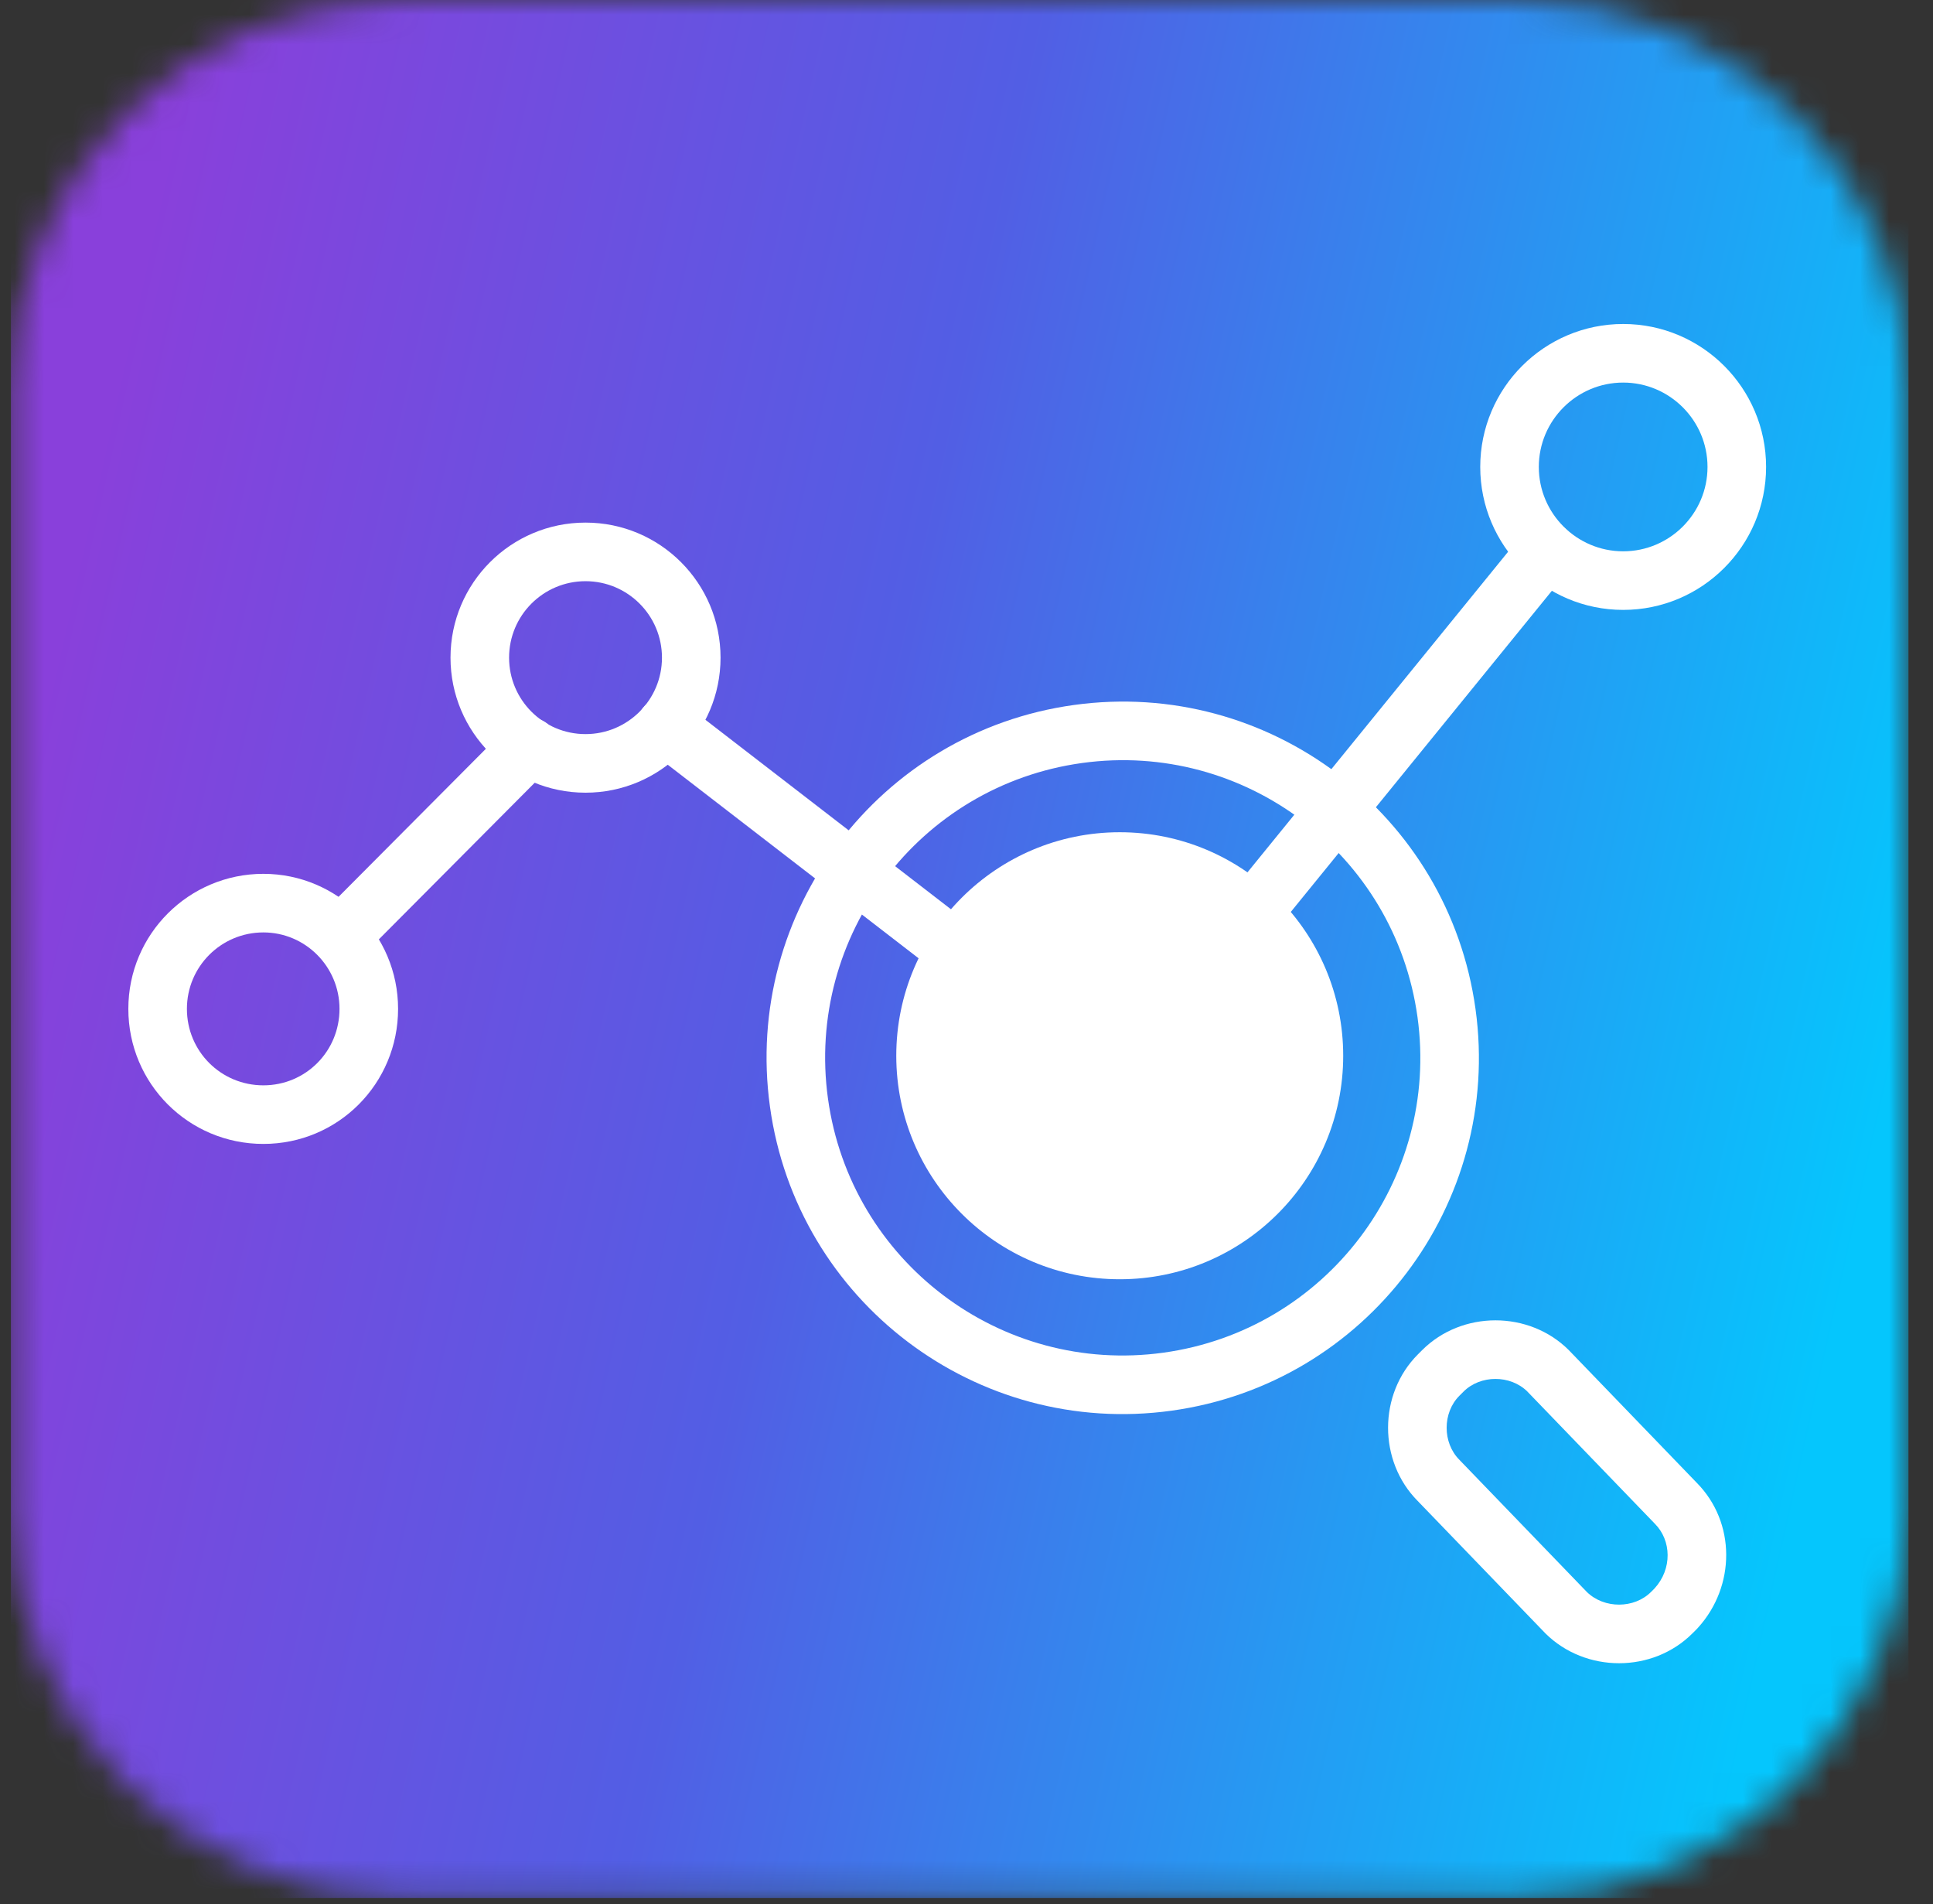
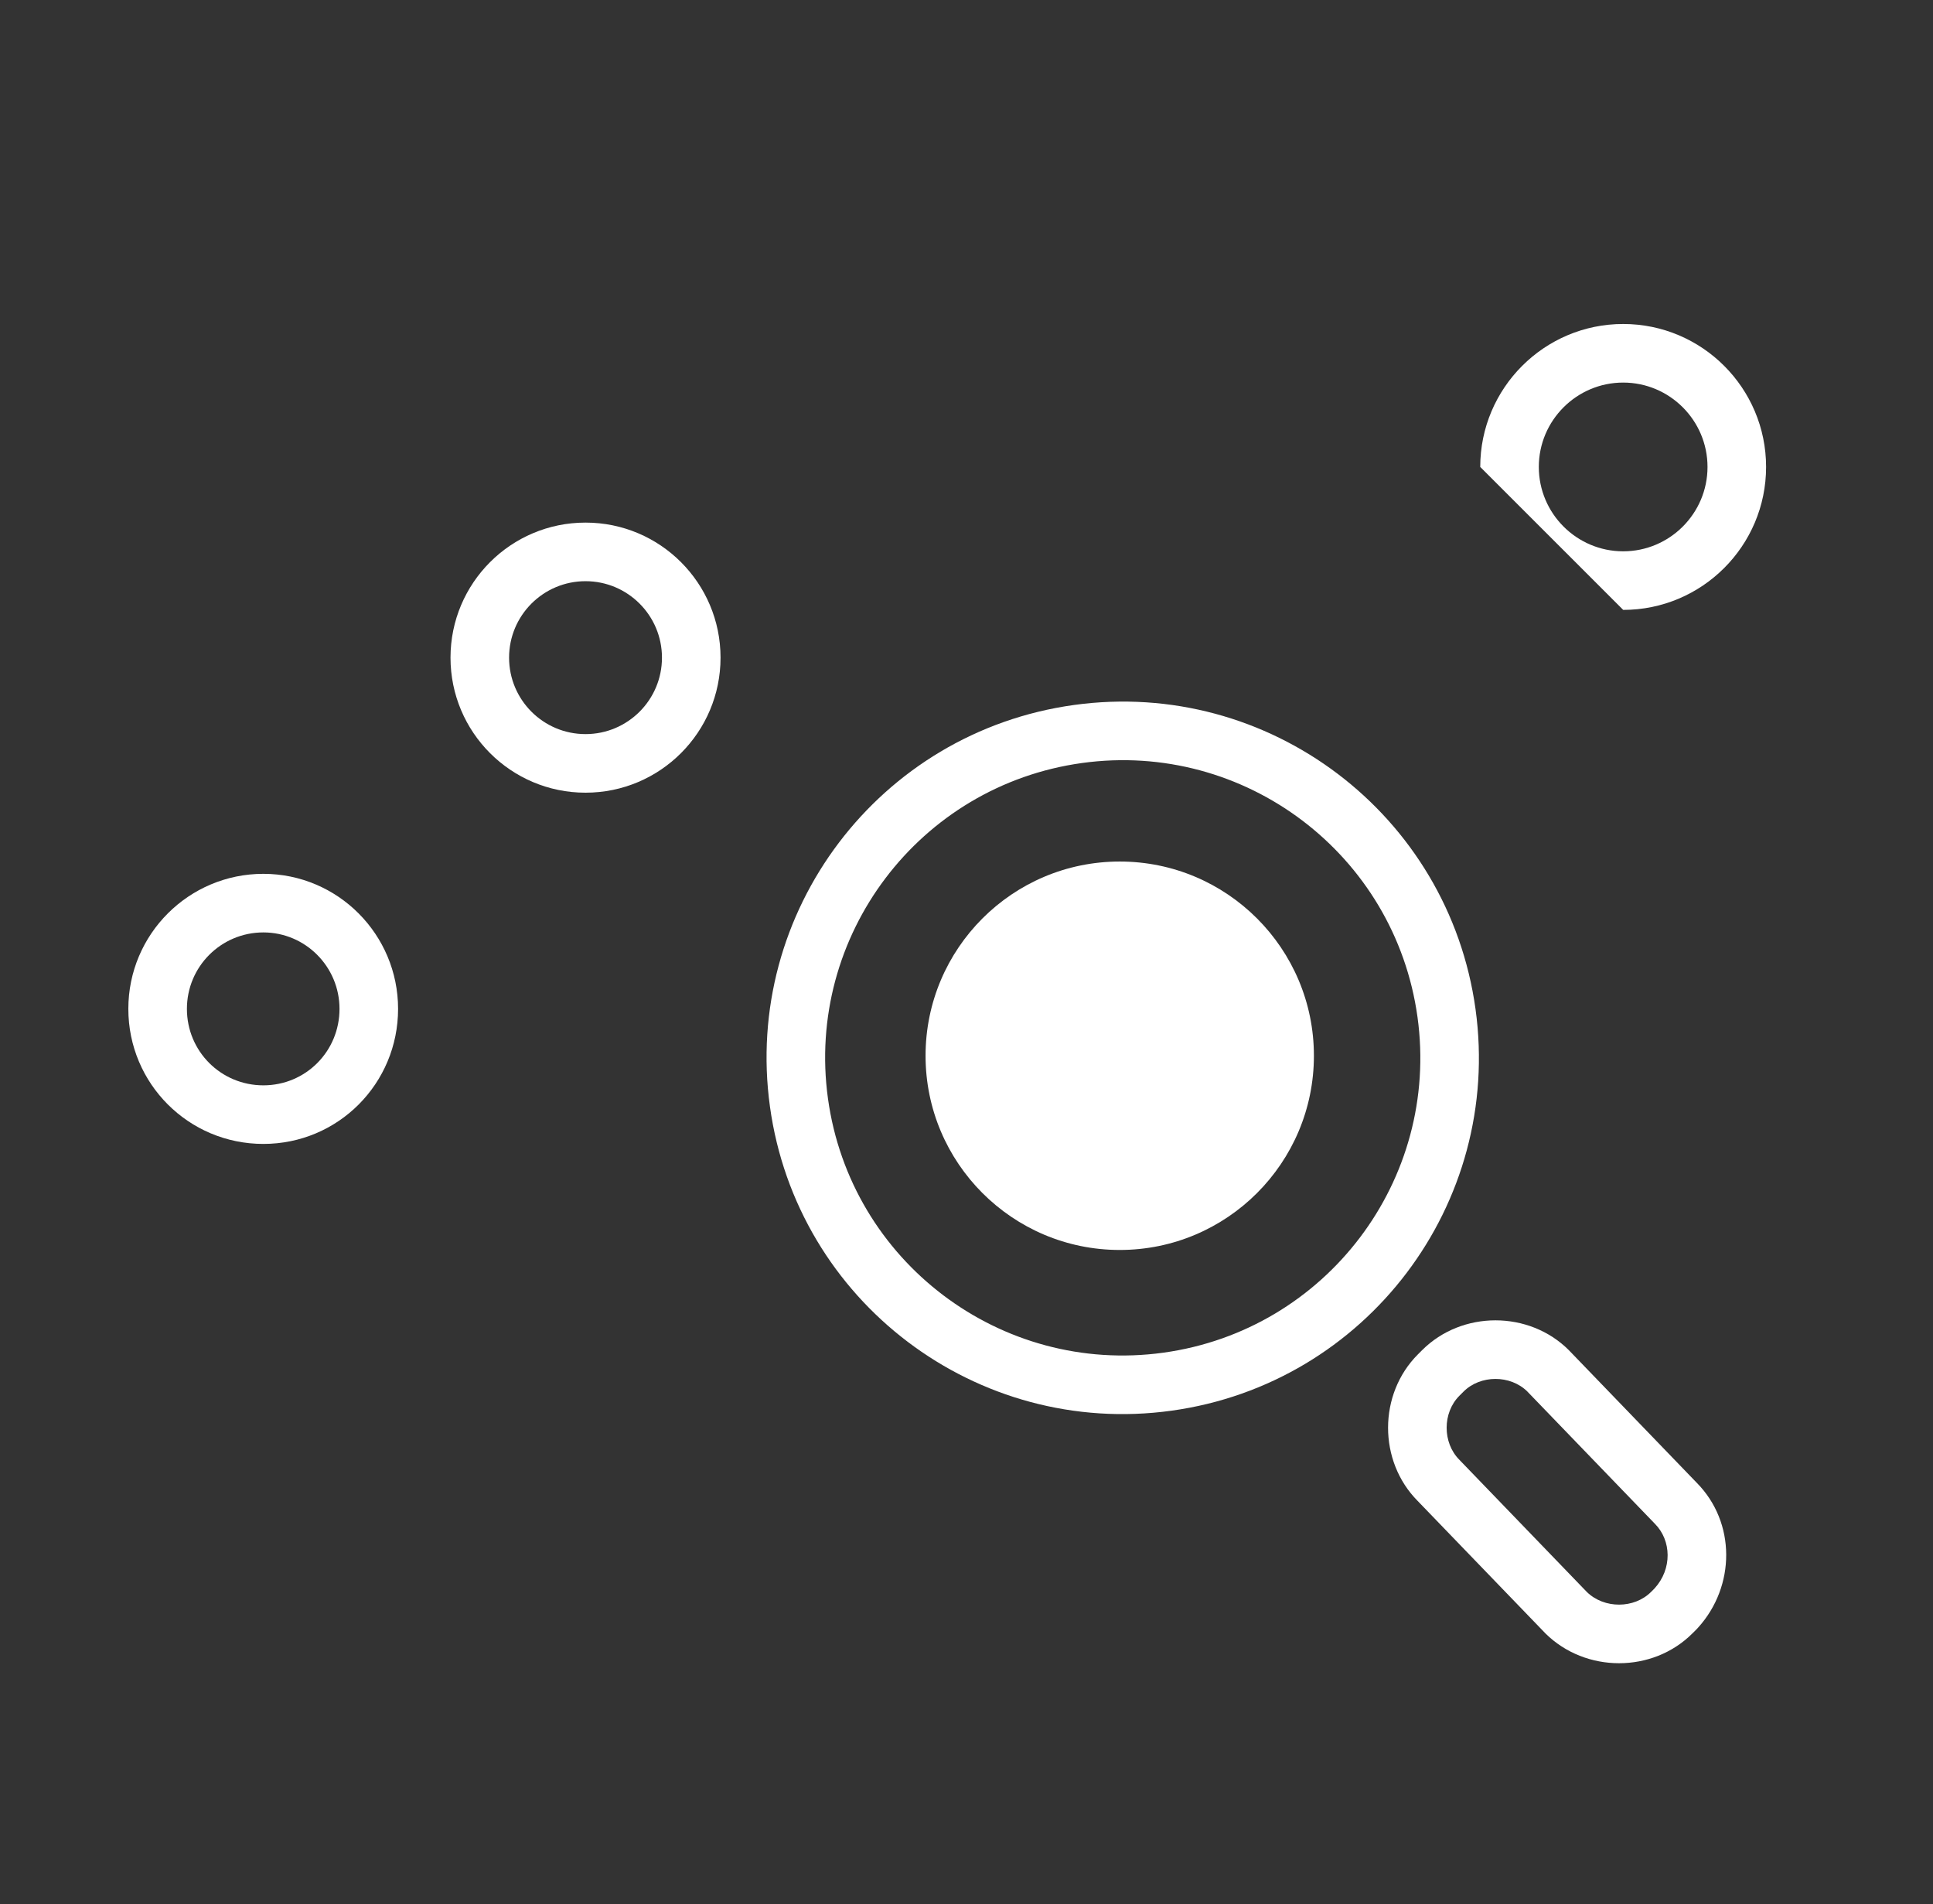
<svg xmlns="http://www.w3.org/2000/svg" width="66" height="65" viewBox="0 0 66 65" fill="none">
  <rect x="0" y="0" width="66" height="65" fill="#333333" stroke="none" />
  <mask id="mask0_94_757" style="mask-type:luminance" maskUnits="userSpaceOnUse" x="0" y="0" width="66" height="65">
-     <path fill-rule="evenodd" clip-rule="evenodd" d="M13.682 0H51.852C59.172 0 65.162 5.99 65.162 13.31V51.48C65.162 58.8 59.172 64.79 51.852 64.79H13.682C6.362 64.79 0.372 58.8 0.372 51.48V13.31C0.372 5.99 6.362 0 13.682 0Z" fill="white" />
-   </mask>
+     </mask>
  <g mask="url(#mask0_94_757)">
-     <path d="M65.162 0H0.372V64.79H65.162V0Z" fill="url(#paint0_linear_94_757)" />
-   </g>
-   <path fill-rule="evenodd" clip-rule="evenodd" d="M53.432 18.034C53.861 18.383 53.926 19.012 53.578 19.441L38.998 37.371C38.655 37.792 38.04 37.863 37.611 37.532L22.121 25.582C21.683 25.244 21.602 24.616 21.94 24.179C22.277 23.742 22.905 23.661 23.342 23.998L38.061 35.353L52.026 18.179C52.374 17.751 53.004 17.686 53.432 18.034ZM18.777 24.781C19.169 25.171 19.17 25.804 18.78 26.195L12.37 32.635C11.981 33.027 11.348 33.028 10.956 32.639C10.565 32.249 10.563 31.616 10.953 31.224L17.363 24.785C17.753 24.393 18.386 24.392 18.777 24.781Z" fill="white" />
-   <path fill-rule="evenodd" clip-rule="evenodd" d="M50.541 15.94C50.541 13.248 52.729 11.06 55.422 11.06C58.114 11.06 60.301 13.248 60.301 15.94C60.301 18.632 58.114 20.82 55.422 20.82C52.729 20.82 50.541 18.632 50.541 15.94ZM55.422 13.06C53.834 13.06 52.541 14.352 52.541 15.94C52.541 17.528 53.834 18.82 55.422 18.82C57.009 18.82 58.301 17.528 58.301 15.94C58.301 14.352 57.009 13.06 55.422 13.06Z" fill="white" />
+     </g>
+   <path fill-rule="evenodd" clip-rule="evenodd" d="M50.541 15.94C50.541 13.248 52.729 11.06 55.422 11.06C58.114 11.06 60.301 13.248 60.301 15.94C60.301 18.632 58.114 20.82 55.422 20.82ZM55.422 13.06C53.834 13.06 52.541 14.352 52.541 15.94C52.541 17.528 53.834 18.82 55.422 18.82C57.009 18.82 58.301 17.528 58.301 15.94C58.301 14.352 57.009 13.06 55.422 13.06Z" fill="white" />
  <path fill-rule="evenodd" clip-rule="evenodd" d="M19.992 19.84C18.55 19.84 17.382 21.009 17.382 22.45C17.382 23.892 18.55 25.06 19.992 25.06C21.433 25.06 22.602 23.892 22.602 22.45C22.602 21.009 21.433 19.84 19.992 19.84ZM15.382 22.45C15.382 19.904 17.446 17.84 19.992 17.84C22.538 17.84 24.602 19.904 24.602 22.45C24.602 24.996 22.538 27.06 19.992 27.06C17.446 27.06 15.382 24.996 15.382 22.45Z" fill="white" />
  <path fill-rule="evenodd" clip-rule="evenodd" d="M4.382 34.44C4.382 31.886 6.451 29.83 8.992 29.83C11.537 29.83 13.592 31.901 13.592 34.44C13.592 36.989 11.547 39.05 8.992 39.05C6.439 39.05 4.382 36.992 4.382 34.44ZM8.992 31.83C7.552 31.83 6.382 32.994 6.382 34.44C6.382 35.888 7.544 37.05 8.992 37.05C10.436 37.05 11.592 35.891 11.592 34.44C11.592 32.999 10.426 31.83 8.992 31.83Z" fill="white" />
  <path fill-rule="evenodd" clip-rule="evenodd" d="M36.943 26.047C31.385 26.816 27.502 31.944 28.27 37.503C29.038 43.061 34.167 46.944 39.725 46.176C45.284 45.407 49.167 40.279 48.399 34.72C47.63 29.162 42.502 25.279 36.943 26.047ZM26.289 37.776C25.369 31.124 30.017 24.986 36.669 24.066C43.322 23.146 49.46 27.794 50.38 34.447C51.299 41.099 46.652 47.237 39.999 48.157C33.347 49.077 27.208 44.429 26.289 37.776Z" fill="white" />
  <path fill-rule="evenodd" clip-rule="evenodd" d="M49.969 47.507C49.969 47.507 49.969 47.507 49.969 47.507L49.829 47.647C49.249 48.227 49.249 49.253 49.829 49.833L49.841 49.846L54.182 54.346C54.776 54.925 55.799 54.918 56.374 54.343L56.49 54.227C57.105 53.557 57.068 52.581 56.504 52.017L56.492 52.004L52.149 47.502C51.569 46.928 50.546 46.929 49.969 47.507ZM57.788 55.757C56.426 57.12 54.136 57.114 52.768 55.761L52.752 55.744L48.407 51.24C47.054 49.879 47.056 47.591 48.414 46.233C48.414 46.233 48.414 46.233 48.414 46.233L48.554 46.093C49.915 44.732 52.208 44.732 53.569 46.093L53.581 46.106L57.926 50.61C59.278 51.97 59.257 54.148 57.983 55.558C57.966 55.578 57.948 55.598 57.928 55.617L57.927 55.619L57.788 55.757C57.789 55.757 57.788 55.757 57.788 55.757Z" fill="white" />
  <path fill-rule="evenodd" clip-rule="evenodd" d="M44.862 36.04C44.862 32.38 41.892 29.41 38.232 29.41C34.572 29.41 31.602 32.38 31.602 36.04C31.602 39.7 34.572 42.67 38.232 42.67C41.892 42.67 44.862 39.7 44.862 36.04Z" fill="white" />
-   <path fill-rule="evenodd" clip-rule="evenodd" d="M30.602 36.04C30.602 31.828 34.019 28.41 38.232 28.41C42.444 28.41 45.862 31.828 45.862 36.04C45.862 40.252 42.444 43.67 38.232 43.67C34.019 43.67 30.602 40.252 30.602 36.04ZM38.232 30.41C35.124 30.41 32.602 32.932 32.602 36.04C32.602 39.148 35.124 41.67 38.232 41.67C41.339 41.67 43.862 39.148 43.862 36.04C43.862 32.932 41.339 30.41 38.232 30.41Z" fill="white" />
  <defs>
    <linearGradient id="paint0_linear_94_757" x1="-7.596" y1="26.125" x2="63.438" y2="41.958" gradientUnits="userSpaceOnUse">
      <stop offset="0.115" stop-color="#8940DB" />
      <stop offset="0.5" stop-color="#525EE4" />
      <stop offset="1" stop-color="#05C6FD" />
    </linearGradient>
  </defs>
</svg>